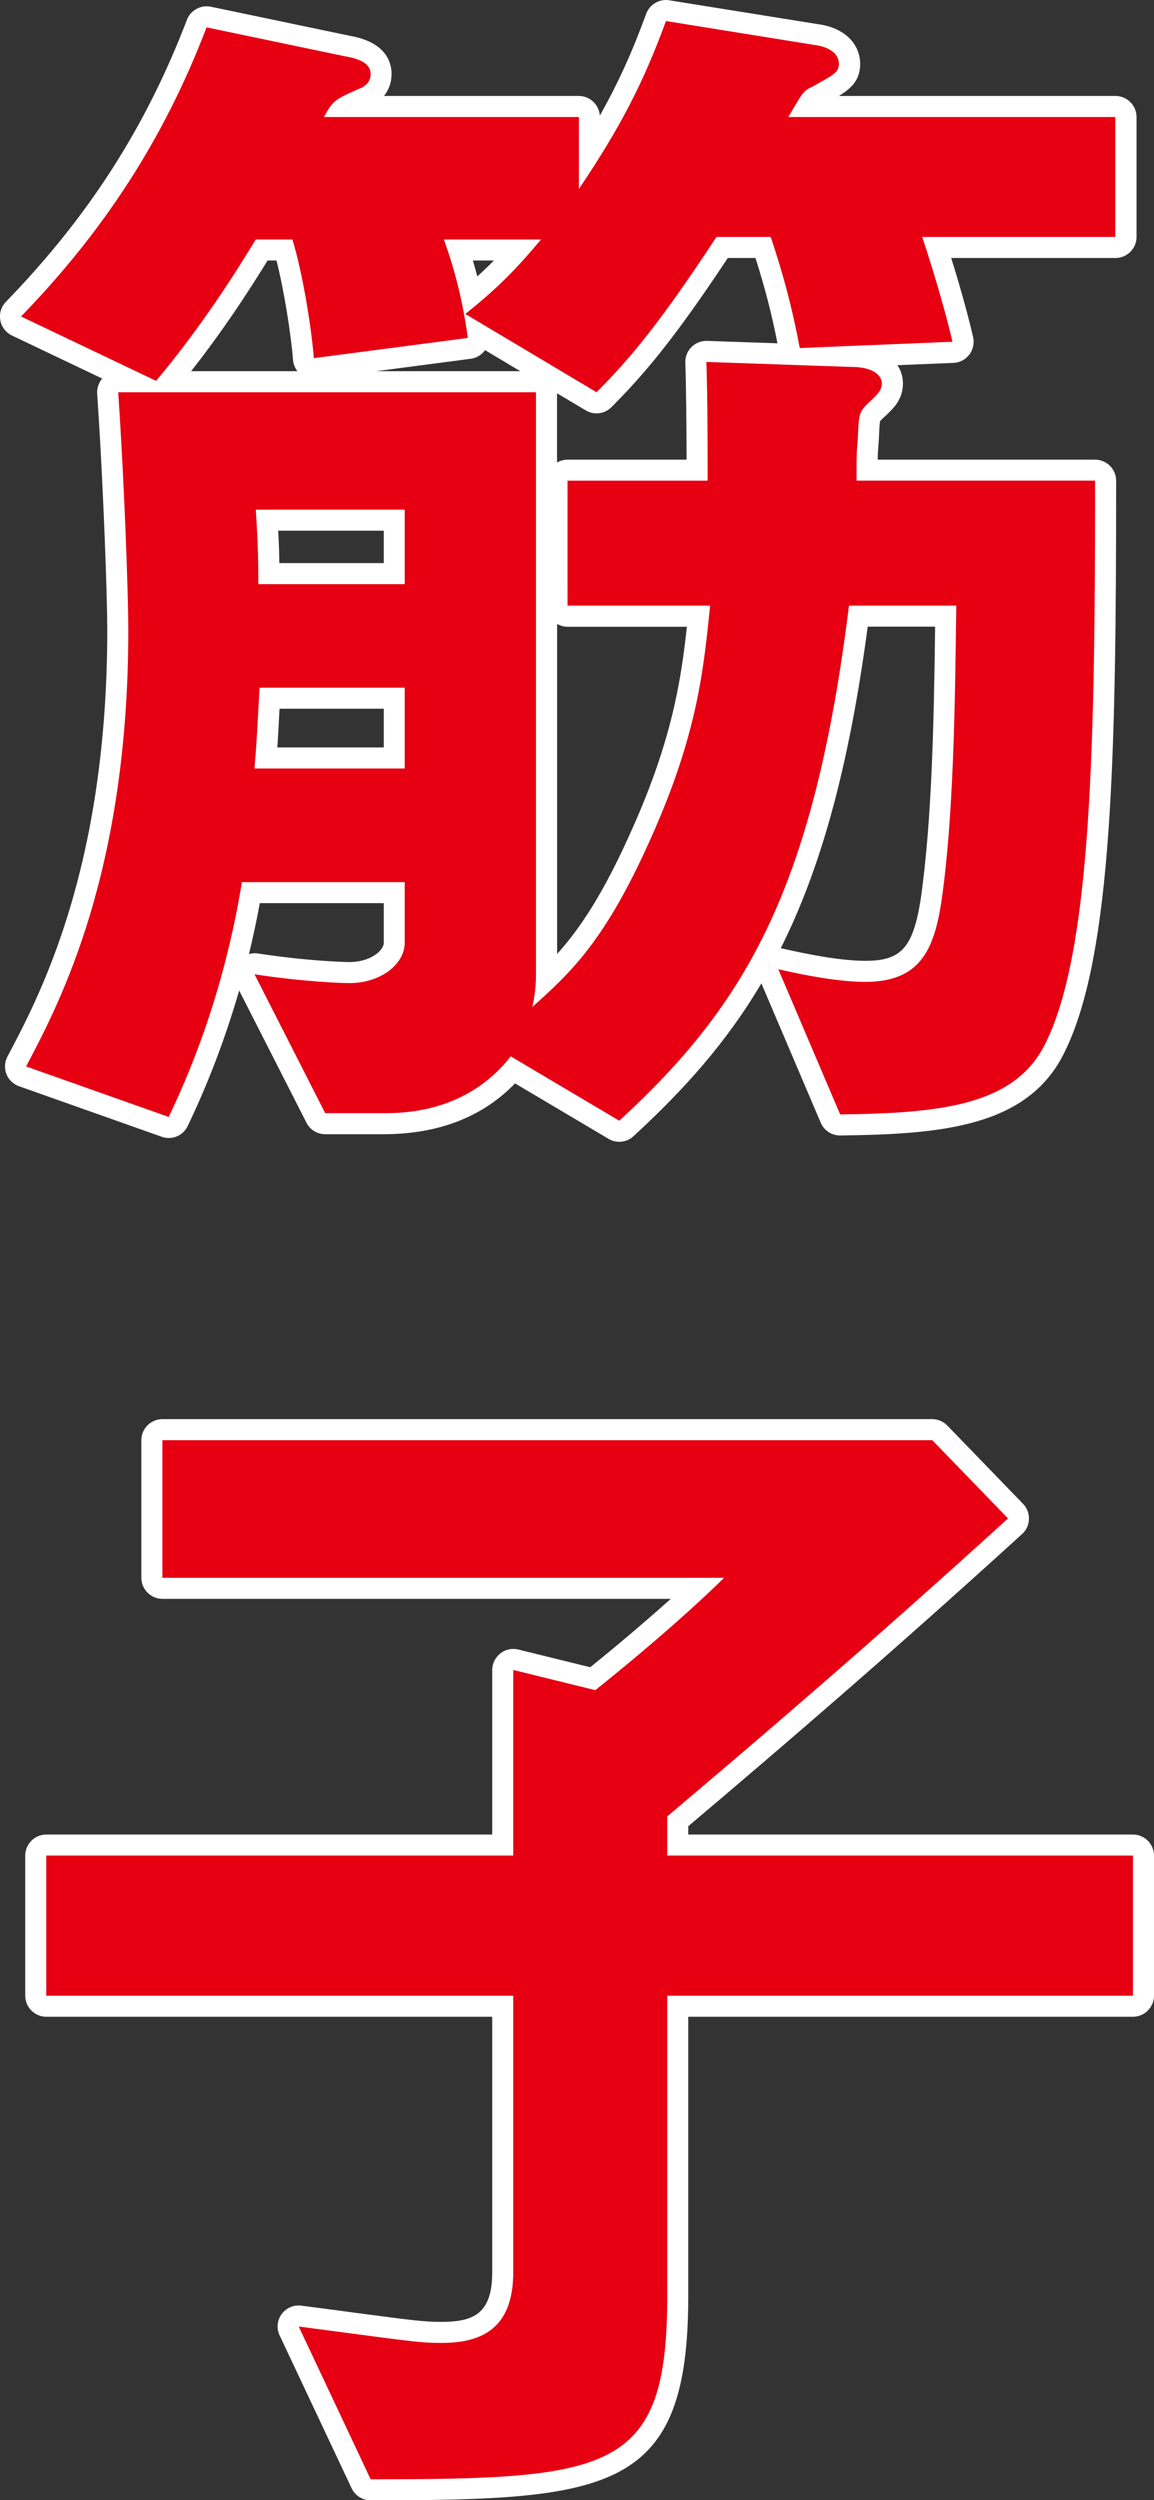
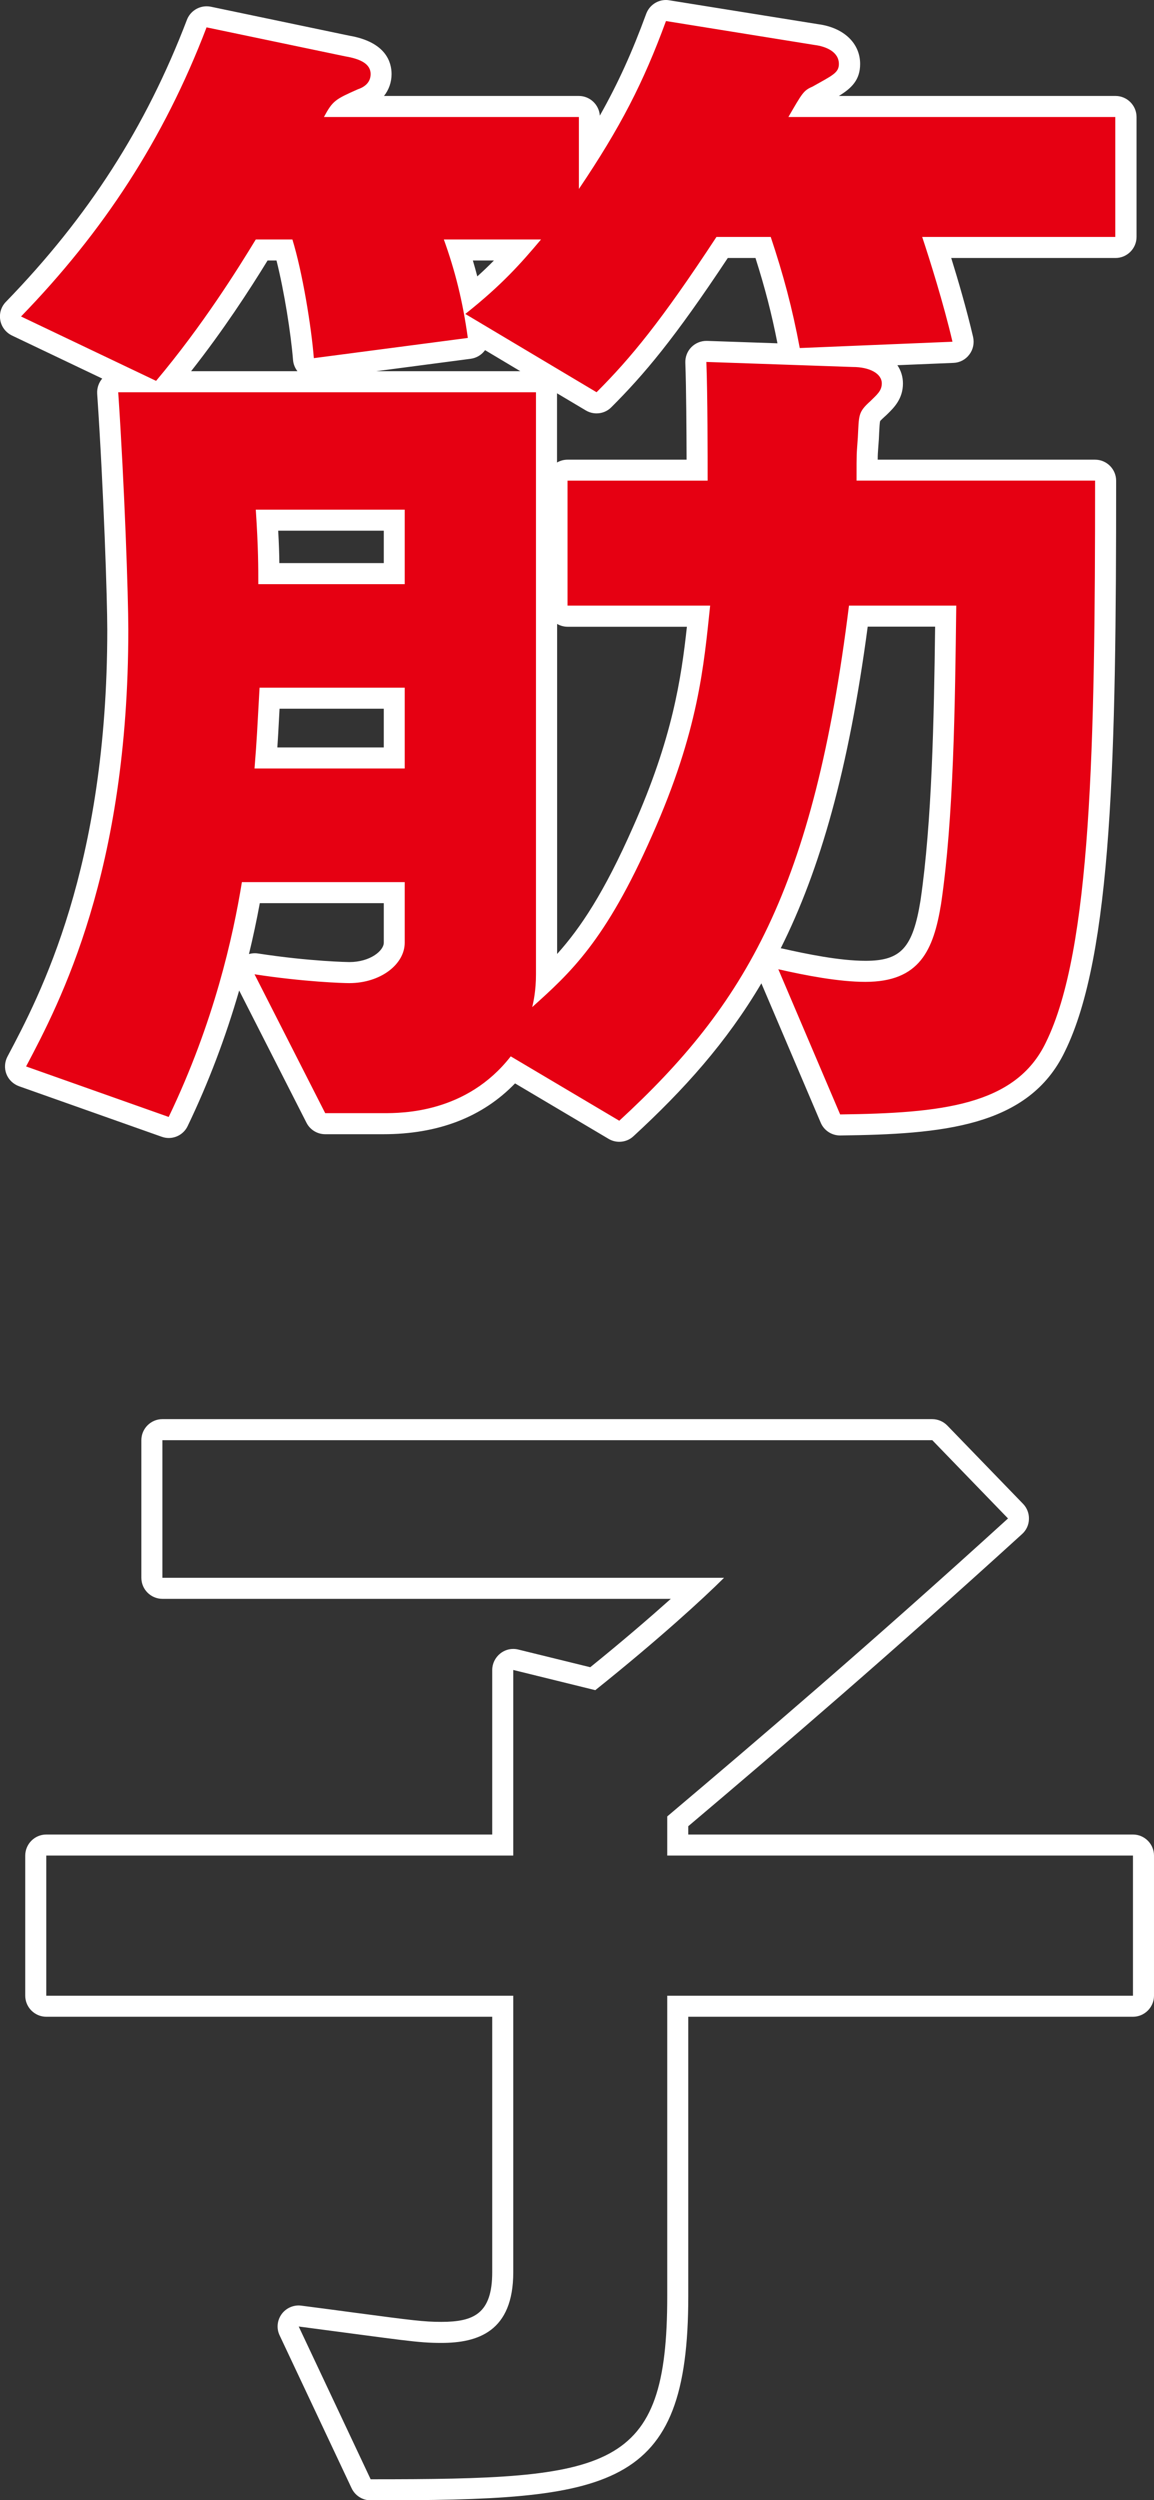
<svg xmlns="http://www.w3.org/2000/svg" id="b" viewBox="0 0 109.72 237.63">
  <rect x="0" y="0" width="109.72" height="237.63" fill="#333333" stroke="none" />
  <defs>
    <style>.d{fill:#e60012;}.e{fill:#fff;}</style>
  </defs>
  <g id="c">
    <path class="d" d="m58.88,107.52c-.17,0-.35-.05-.51-.14l-9.58-5.68c-2.96,3.39-7.11,5.1-12.35,5.1h-5.52c-.38,0-.72-.21-.89-.55l-6.72-13.2c-.17-.33-.14-.74.08-1.04.19-.26.49-.41.81-.41.05,0,.1,0,.15.01,4.47.69,8.12.83,8.85.83,2.56,0,4.28-1.47,4.28-2.84v-4.76h-13.63c-1.32,7.64-3.64,14.96-6.9,21.75-.17.36-.53.57-.9.57-.11,0-.22-.02-.33-.06l-13.56-4.8c-.27-.1-.49-.31-.6-.58s-.09-.57.05-.83c3.12-5.89,9.6-18.14,9.6-41.05,0-3.31-.38-13.97-.96-22.49-.02-.28.08-.55.27-.75.19-.2.45-.32.73-.32h1.44L1.57,30.98c-.29-.14-.5-.41-.55-.73-.06-.32.04-.64.27-.87C9.22,21.2,14.76,12.57,18.71,2.24c.15-.39.53-.64.93-.64.07,0,.14,0,.21.02l13.2,2.76c2.11.35,3.2,1.25,3.2,2.66,0,1.1-.7,2-1.88,2.39-.69.31-1.13.51-1.46.69h22.14c.55,0,1,.45,1,1v3.48c2.77-4.4,4.55-8.07,6.34-12.94.15-.4.52-.66.94-.66.05,0,.11,0,.16.01l14.16,2.28c1.91.24,3.12,1.31,3.12,2.79,0,1.34-.88,1.84-2.49,2.73l-.54.3s-.06.03-.1.05c-.35.15-.46.2-.93.96h29.33c.55,0,1,.45,1,1v11.4c0,.55-.45,1-1,1h-16.98c.65,2.02,1.73,5.53,2.47,8.73.07.29,0,.6-.18.83-.18.24-.46.38-.75.39l-9.61.4s.12,0,.12,0c2.21,0,3.72,1.03,3.72,2.56,0,1.05-.61,1.65-1.16,2.17l-.22.21q-.8.73-.88,2.21l-.03.61-.06.83c-.05.68-.06.79-.06,2.2h21.68c.55,0,1,.45,1,1,0,25.01-.35,44.85-4.78,53.84-3.19,6.64-11.15,7.28-20.44,7.4h-.01c-.4,0-.76-.24-.92-.61l-5.88-13.8c-.15-.35-.09-.74.15-1.03.19-.23.48-.36.77-.36.07,0,.15,0,.22.02,2.22.5,5.47,1.18,8.06,1.18,4.35,0,5.5-2.22,6.21-6.6,1.15-7.79,1.3-18.02,1.41-27.16h-8.31c-3.49,27.07-10.46,38.04-22.04,48.69-.19.17-.43.26-.68.26Zm-7.92-71.24c.55,0,1,.45,1,1v55.32c0,.17,0,.35,0,.52,2.81-2.71,5.63-6.17,9.13-14.12,4.09-9.17,4.77-15.17,5.32-20.44h-12.45c-.55,0-1-.45-1-1v-11.88c0-.55.45-1,1-1h12.32c0-2.63-.01-7.43-.12-10.24-.01-.28.1-.55.29-.74.19-.19.44-.29.71-.29.01,0,8.08.28,8.08.28-.09-.12-.15-.26-.18-.41-.64-3.43-1.38-6.3-2.5-9.74h-3.9c-5.23,7.93-8.1,11.33-11.23,14.47-.19.19-.45.29-.71.29-.18,0-.35-.05-.51-.14l-10.77-6.42c.01.09.03.18.04.27.04.26-.03.53-.2.74s-.4.35-.67.39l-14.64,1.92s-.09,0-.13,0c-.23,0-.45-.08-.63-.22-.21-.17-.35-.42-.37-.7-.22-2.75-.95-7.3-1.79-10.36h-2.17c-1.99,3.25-4.97,7.87-8.81,12.52h34.88Zm-13.48,35.76v-5.68h-11.85l-.09,1.67c-.09,1.65-.14,2.51-.25,4h12.2Zm0-17.52v-5.08h-12.09c.14,2.3.17,3.85.17,5.08h11.92Zm6.12-30.76c.47,1.45.86,2.87,1.19,4.34,1.9-1.6,3.24-2.96,4.47-4.34h-5.66Z" />
    <path class="e" d="m63.32,2l14.16,2.28c.96.12,2.28.6,2.28,1.8,0,.84-.6,1.08-2.52,2.16-.84.36-.96.6-2.28,2.88h31.08v11.4h-18.36c.72,2.16,2.04,6.36,2.88,9.96l-14.52.6c-.72-3.84-1.56-6.96-2.76-10.56h-5.16c-5.28,8.04-8.16,11.52-11.4,14.76l-12.48-7.44c3.48-2.76,5.28-4.8,7.2-7.08h-9.24c1.08,3,1.8,5.88,2.28,9.36l-14.64,1.92c-.24-3-1.08-8.16-2.04-11.28h-3.48c-1.68,2.76-5.04,8.16-9.48,13.44l-12.84-6.12C9.8,22.04,15.56,13.28,19.64,2.6l13.2,2.76c1.44.24,2.4.72,2.4,1.68s-.84,1.32-1.2,1.44c-2.16.96-2.4,1.08-3.24,2.64h24.24v6.84c3.96-5.88,6.12-10.08,8.28-15.96m3.84,32.4l13.92.48c1.56,0,2.76.6,2.76,1.56,0,.72-.48,1.08-1.08,1.68-1.2,1.08-1.08,1.32-1.2,3.48-.12,1.8-.12,1.08-.12,4.08h22.68c0,25.2-.36,44.64-4.68,53.4-2.88,6-9.96,6.72-19.56,6.84l-5.88-13.8c2.64.6,5.76,1.2,8.28,1.2,5.16,0,6.48-3,7.2-7.44,1.2-8.16,1.32-18.84,1.44-28.32h-10.2c-3.36,27-9.84,37.92-21.84,48.96l-10.32-6.12c-4.2,5.4-10.32,5.4-12.12,5.4h-5.52l-6.72-13.2c4.68.72,8.4.84,9,.84,3,0,5.28-1.8,5.28-3.84v-5.76h-15.48c-.84,5.16-2.64,13.32-6.96,22.32l-13.56-4.8c3.24-6.12,9.72-18.48,9.72-41.52,0-3.12-.36-13.68-.96-22.56h39.72v55.32c0,1.56-.24,2.64-.36,3.12,3.6-3.24,6.96-6.24,11.4-16.32,4.44-9.96,4.92-16.2,5.52-21.84h-13.56v-11.88h13.32c0-2.28,0-8.04-.12-11.28m-42.6,21.12h13.92v-7.08h-14.16c.24,3.6.24,5.52.24,7.08m-.36,17.52h14.28v-7.68h-13.8c-.24,4.2-.24,4.68-.48,7.68M63.32,0c-.83,0-1.58.51-1.88,1.31-1.33,3.63-2.66,6.58-4.41,9.68-.07-1.04-.94-1.87-2-1.87h-18.52c.46-.58.72-1.3.72-2.08,0-1.11-.52-3.05-4.03-3.65L20.05.64c-.14-.03-.27-.04-.41-.04-.81,0-1.57.5-1.87,1.29C13.87,12.09,8.41,20.6.56,28.69c-.45.46-.65,1.11-.53,1.75.11.63.53,1.17,1.11,1.45l8.58,4.09c-.34.4-.51.91-.48,1.44.62,9.15.96,19.61.96,22.42,0,22.66-6.41,34.77-9.49,40.58-.27.51-.31,1.12-.1,1.66.21.54.65.96,1.2,1.16l13.56,4.8c.22.08.45.12.67.12.75,0,1.46-.42,1.8-1.13,1.98-4.12,3.61-8.43,4.9-12.89l6.4,12.57c.34.67,1.03,1.09,1.78,1.09h5.52c5.22,0,9.43-1.62,12.53-4.83l8.89,5.27c.32.19.67.28,1.02.28.49,0,.98-.18,1.35-.53,4.81-4.43,8.84-8.91,12.16-14.53l5.64,13.24c.31.74,1.04,1.22,1.84,1.22,0,0,.02,0,.03,0,9.64-.12,17.9-.8,21.34-7.97,4.53-9.18,4.88-28.28,4.88-54.26,0-1.1-.9-2-2-2h-20.67c0-.5.02-.69.05-1.13.02-.21.03-.47.06-.82l.03-.64c.02-.44.05-.95.09-1.08,0,0,0,0,0,0,0,0,.09-.11.42-.41.03-.02.05-.05.08-.07l.21-.2c.58-.57,1.46-1.42,1.46-2.89,0-.65-.19-1.24-.53-1.74l5.33-.22c.6-.02,1.15-.31,1.51-.79.36-.47.49-1.08.36-1.67-.61-2.62-1.44-5.45-2.08-7.51h15.62c1.1,0,2-.9,2-2v-11.4c0-1.1-.9-2-2-2h-26.3c1.19-.73,2.02-1.51,2.02-3.04,0-1.98-1.57-3.46-3.99-3.78L63.64.03c-.11-.02-.21-.03-.32-.03h0Zm5.88,24.52h2.63c.9,2.83,1.54,5.3,2.09,8.11l-6.69-.23s-.05,0-.07,0c-.53,0-1.04.21-1.42.59-.39.39-.6.93-.58,1.49.09,2.47.11,6.49.12,9.21h-11.32c-.36,0-.71.1-1,.27v-6.58l2.74,1.63c.32.19.67.28,1.02.28.52,0,1.03-.2,1.41-.59,3.12-3.12,5.97-6.49,11.06-14.17h0Zm-24.23.24h1.99c-.48.49-1,.99-1.58,1.51-.13-.5-.27-1-.42-1.51h0Zm-19.52,0h.84c.74,2.95,1.37,6.95,1.57,9.44.03.4.18.77.42,1.08h-10.11c3.07-3.9,5.52-7.67,7.27-10.52h0Zm10.32,10.52l8.98-1.18c.53-.07,1.01-.35,1.33-.77.01-.02.03-.03.04-.05l3.35,2h-13.69Zm-9.32,15.16h10.04v3.08h-9.93c-.01-.85-.04-1.84-.11-3.08h0Zm26.52,40.21v-31.35c.29.17.64.27,1,.27h11.34c-.54,4.93-1.38,10.63-5.12,19.03-2.75,6.24-5,9.6-7.21,12.06h0Zm29.52-31.09h6.42c-.11,8.84-.3,18.57-1.39,26.03-.73,4.49-1.85,5.73-5.22,5.73-2.49,0-5.66-.66-7.84-1.15-.08-.02-.15-.03-.23-.04,3.75-7.48,6.46-16.99,8.27-30.57h0Zm-55.91,7.8h9.91v3.68h-10.12c.06-.93.11-1.72.17-2.95.01-.23.03-.47.04-.73h0Zm-1.89,18.48h11.8v3.76c0,.75-1.28,1.84-3.28,1.84-.03,0-3.7-.05-8.7-.82-.1-.02-.2-.02-.3-.02-.18,0-.37.03-.54.08.39-1.6.73-3.21,1.03-4.83h0Z" />
-     <path class="d" d="m35.24,236.63c-.39,0-.74-.22-.9-.57l-6.84-14.52c-.16-.33-.12-.72.1-1.02.19-.26.49-.41.81-.41.04,0,.09,0,.13,0,2.09.27,3.81.5,5.22.69,5.35.71,6.47.86,8.21.86,4.15,0,5.84-1.66,5.84-5.72v-25.28H4.4c-.55,0-1-.45-1-1v-13.32c0-.55.45-1,1-1h43.4v-16.64c0-.31.14-.6.38-.79.18-.14.4-.21.62-.21.08,0,.16,0,.24.03l7.32,1.8c4.23-3.4,7.7-6.45,10-8.59H15.44c-.55,0-1-.45-1-1v-13.08c0-.55.45-1,1-1h73.2c.27,0,.53.11.72.3l7.2,7.44c.19.19.29.46.28.73s-.13.53-.33.71c-12.6,11.47-22.87,20.26-32.07,28.04v2.26h43.28c.55,0,1,.45,1,1v13.32c0,.55-.45,1-1,1h-43.28v27.56c0,17.67-6.05,18.4-29.2,18.4Z" />
    <path class="e" d="m88.64,136.88l7.2,7.44c-13.32,12.12-23.88,21.12-32.4,28.32v3.72h44.28v13.32h-44.28v28.56c0,16.68-5.28,17.4-28.2,17.4l-6.84-14.52c10.08,1.32,11.28,1.56,13.56,1.56,3.48,0,6.84-1.08,6.84-6.72v-26.28H4.4v-13.32h44.4v-17.64l7.8,1.92c6-4.8,10.32-8.76,12.24-10.68H15.44v-13.08h73.2m0-2H15.44c-1.1,0-2,.9-2,2v13.08c0,1.1.9,2,2,2h48.34c-2.05,1.83-4.65,4.07-7.66,6.5l-6.84-1.68c-.16-.04-.32-.06-.48-.06-.44,0-.88.15-1.23.43-.48.38-.77.96-.77,1.57v15.64H4.4c-1.1,0-2,.9-2,2v13.32c0,1.1.9,2,2,2h42.4v24.28c0,3.95-1.77,4.72-4.84,4.72-1.67,0-2.78-.15-8.07-.85-1.42-.19-3.13-.42-5.23-.69-.09-.01-.17-.02-.26-.02-.63,0-1.24.3-1.62.82-.43.59-.51,1.37-.19,2.03l6.84,14.52c.33.7,1.03,1.15,1.81,1.15,22.94,0,30.2-.88,30.2-19.4v-26.56h42.28c1.1,0,2-.9,2-2v-13.32c0-1.1-.9-2-2-2h-42.28v-.79c9.12-7.71,19.29-16.44,31.74-27.77.4-.36.64-.87.65-1.42.02-.54-.19-1.07-.56-1.45l-7.2-7.44c-.38-.39-.9-.61-1.44-.61h0Z" />
  </g>
</svg>